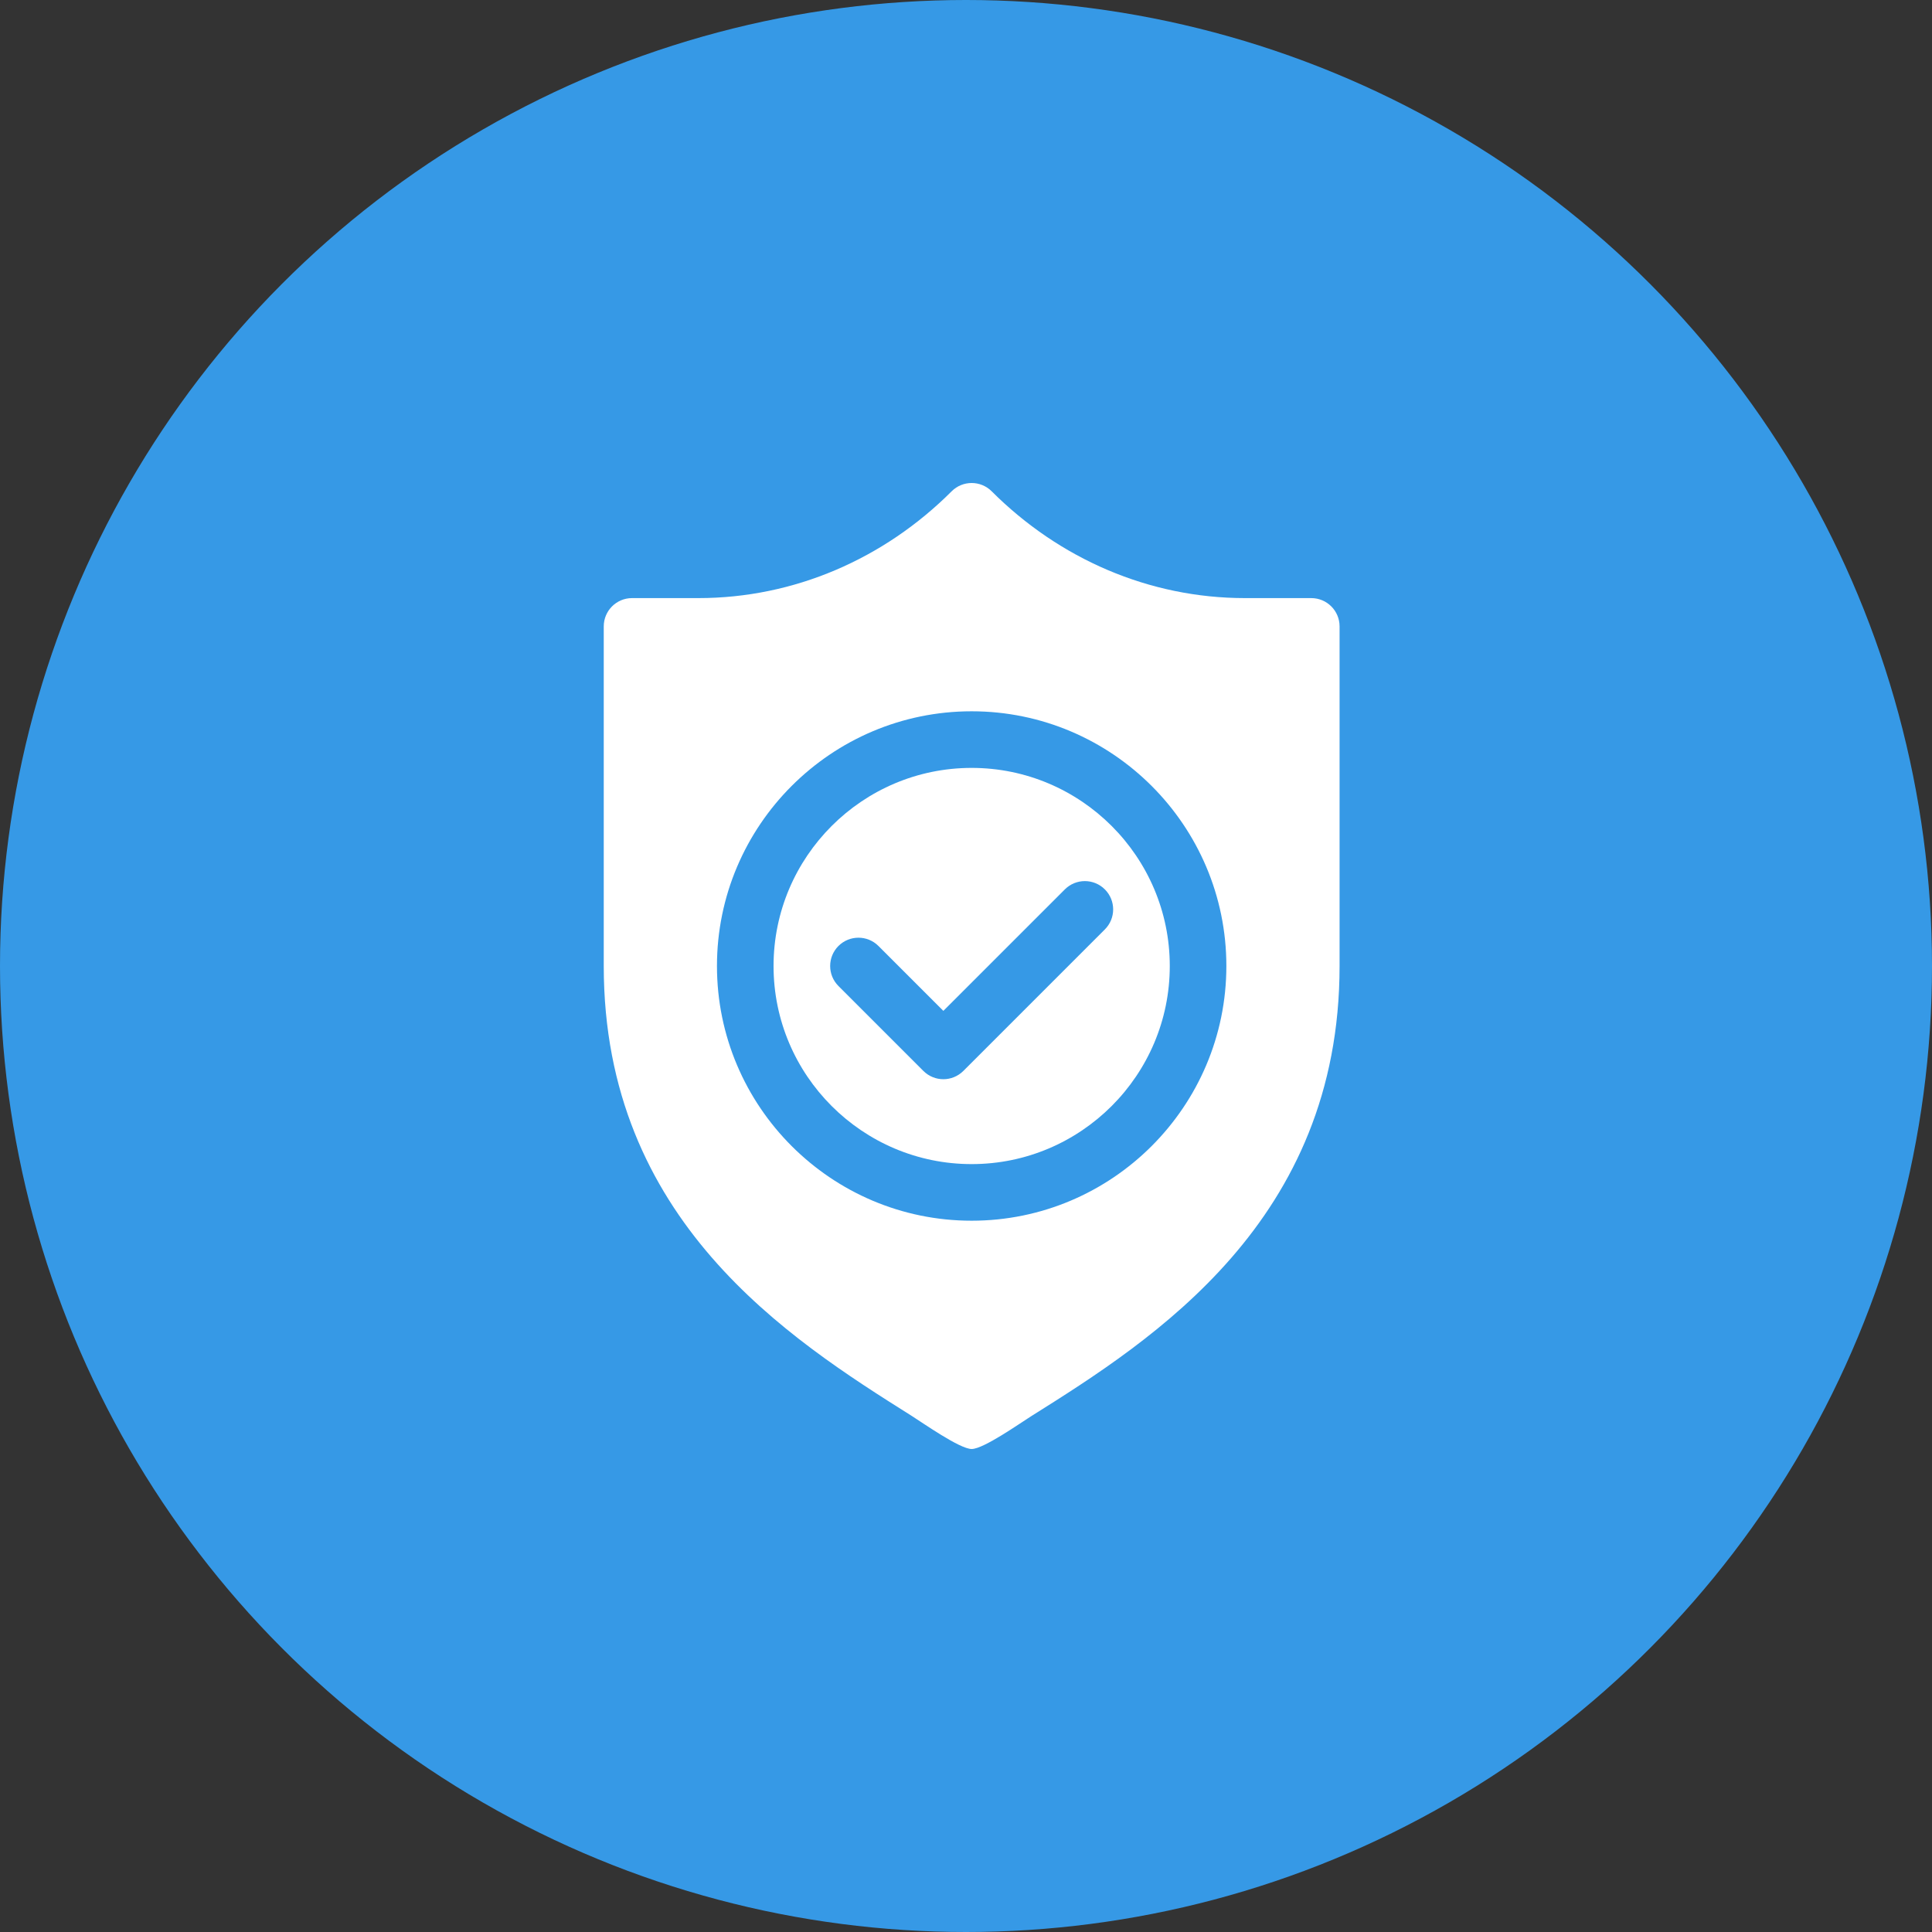
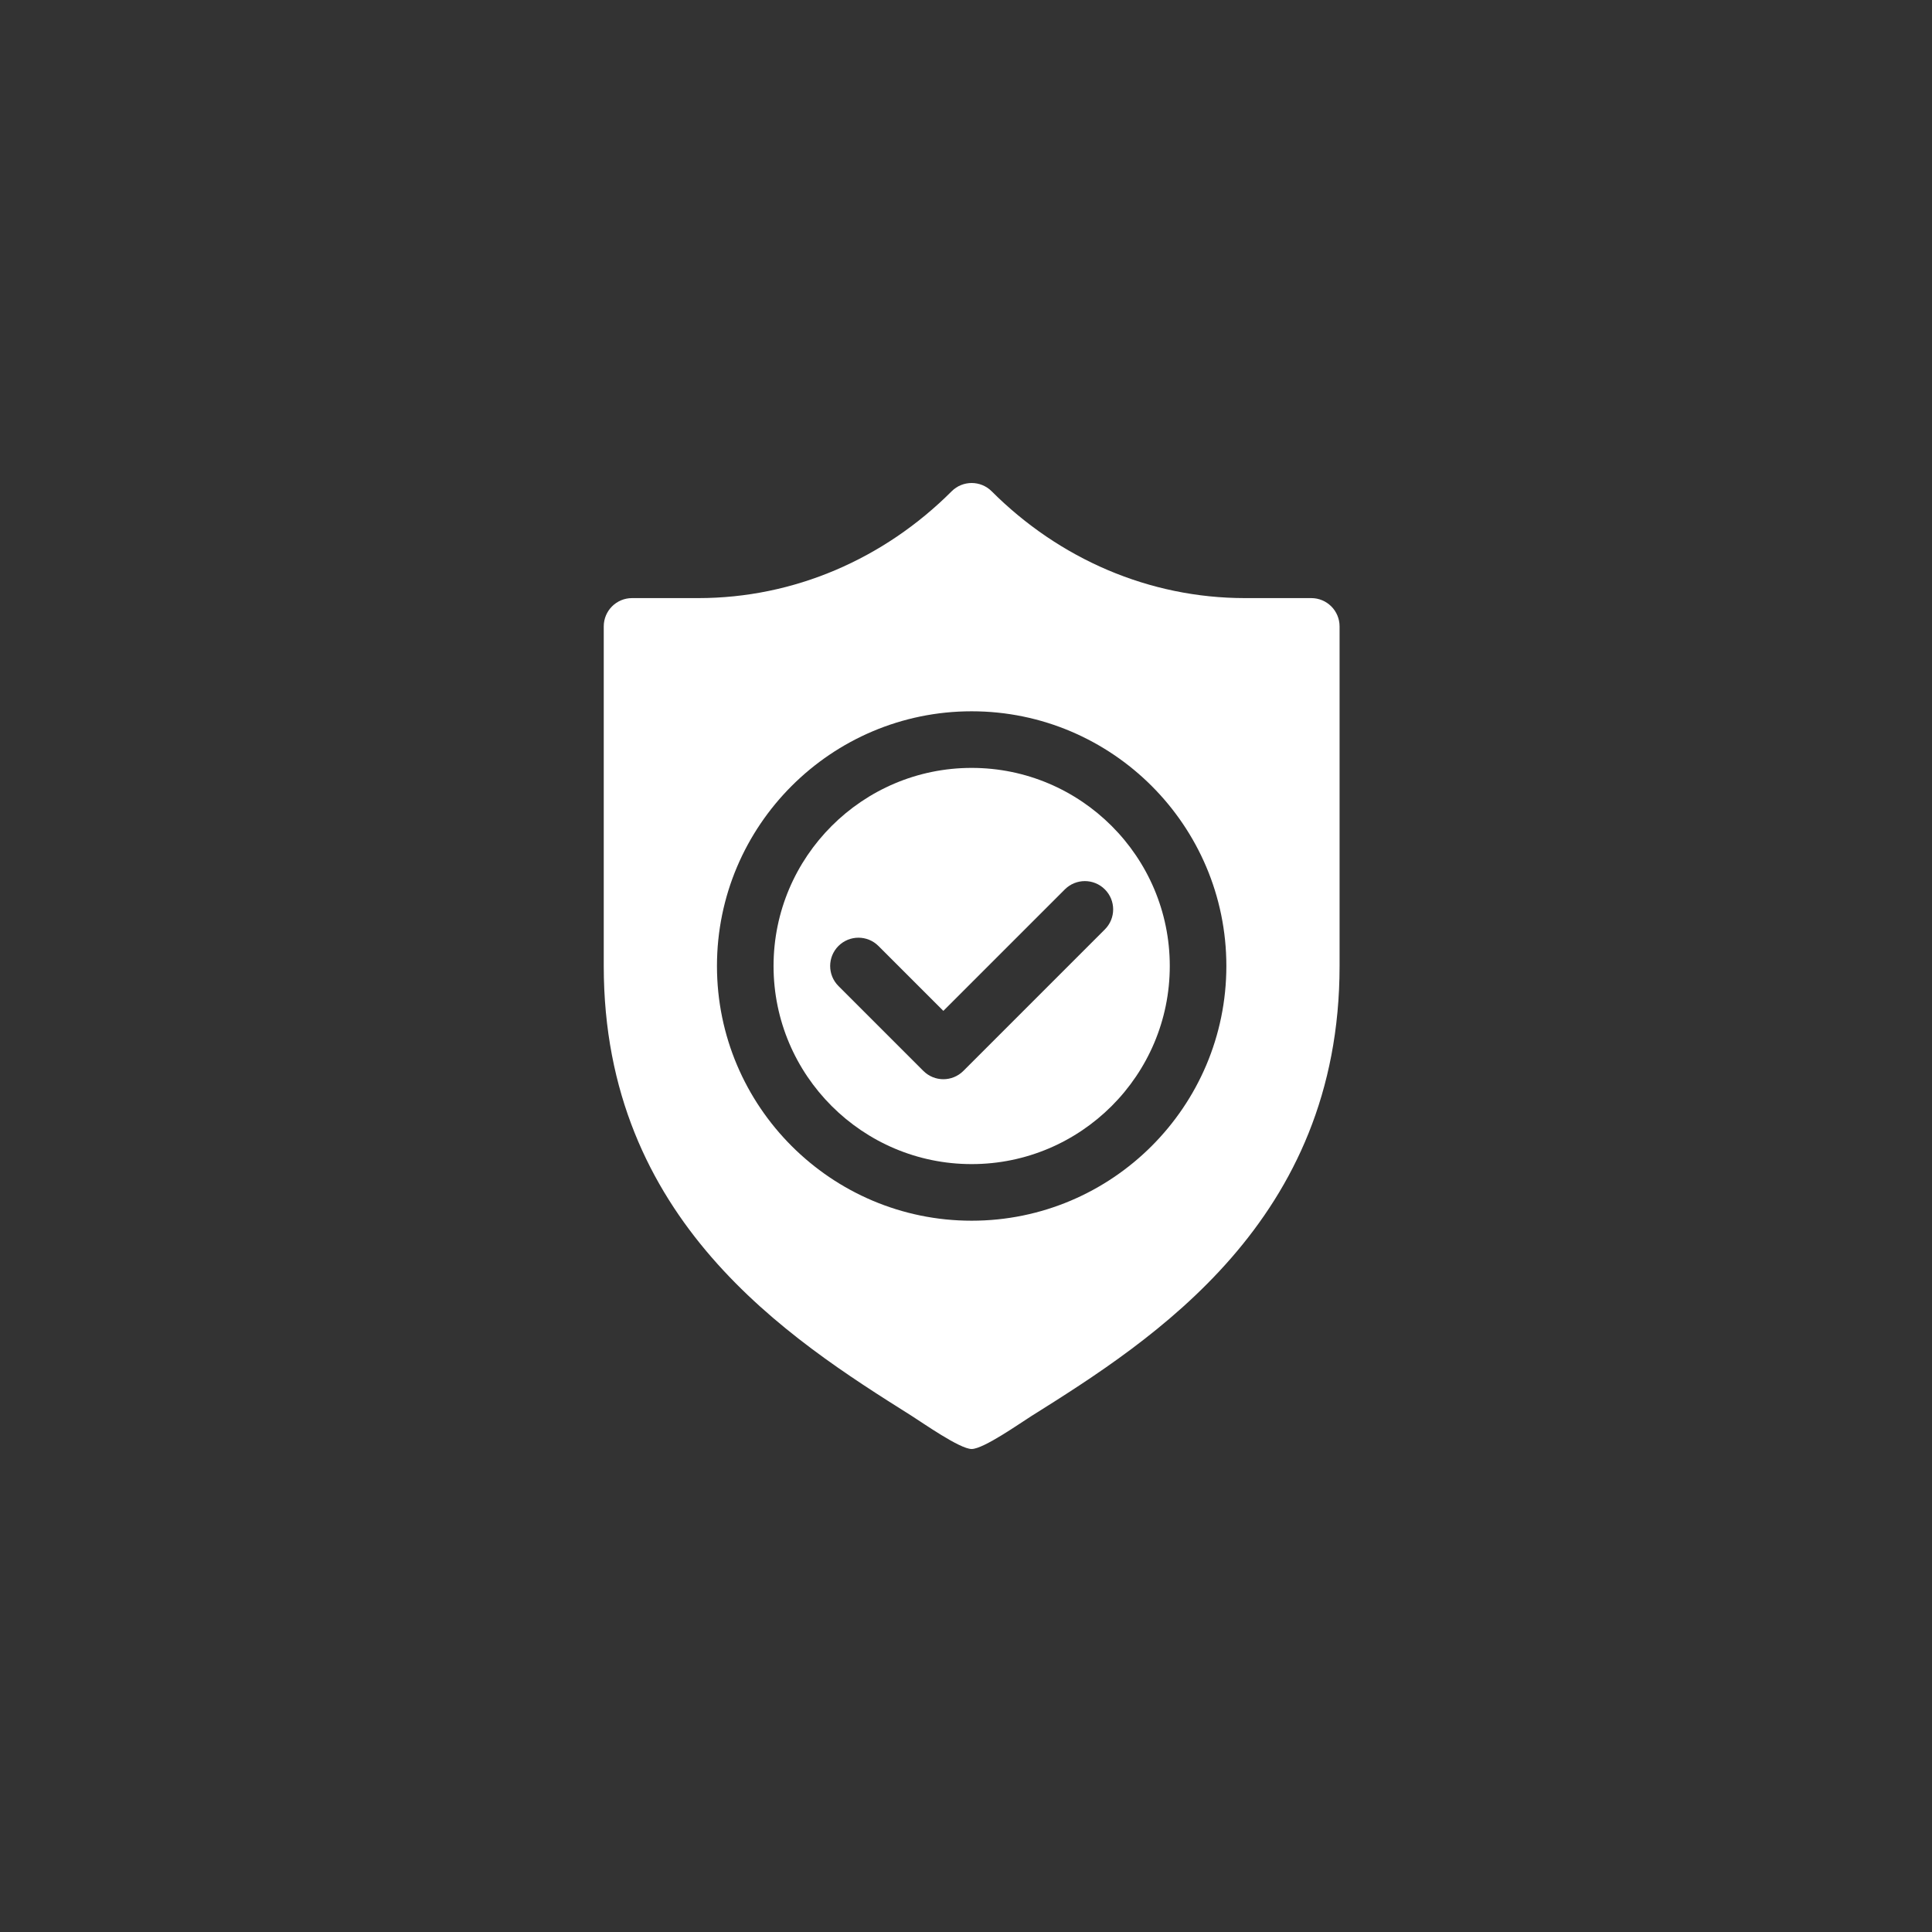
<svg xmlns="http://www.w3.org/2000/svg" width="80" height="80" viewBox="0 0 80 80" fill="none">
  <rect x="0" y="0" width="80" height="80" fill="#333333" stroke="none" />
-   <circle cx="40" cy="40" r="40" fill="#3699E6" />
  <path d="M40.234 31.797C35.712 31.797 32.031 35.477 32.031 40C32.031 44.523 35.712 48.203 40.234 48.203C44.757 48.203 48.438 44.523 48.438 40C48.438 35.477 44.757 31.797 40.234 31.797ZM45.75 38.485L39.891 44.344C39.662 44.573 39.362 44.688 39.062 44.688C38.763 44.688 38.463 44.573 38.234 44.344L34.718 40.828C34.261 40.371 34.261 39.629 34.718 39.171C35.176 38.714 35.918 38.714 36.375 39.171L39.062 41.858L44.093 36.828C44.551 36.37 45.293 36.37 45.75 36.828C46.208 37.285 46.208 38.027 45.75 38.485V38.485Z" fill="white" />
  <path d="M54.297 24.766H51.551C47.589 24.766 43.864 23.145 41.063 20.343C40.605 19.886 39.864 19.886 39.406 20.343C36.604 23.145 32.879 24.766 28.917 24.766H26.172C25.524 24.766 25 25.29 25 25.938V40C25 50.531 32.663 55.429 37.734 58.618C38.197 58.909 39.741 60 40.234 60C40.727 60 42.229 58.937 42.691 58.647C47.779 55.456 55.469 50.552 55.469 40V25.938C55.469 25.29 54.944 24.766 54.297 24.766V24.766ZM40.234 50.547C34.418 50.547 29.688 45.816 29.688 40C29.688 34.184 34.418 29.453 40.234 29.453C46.05 29.453 50.781 34.184 50.781 40C50.781 45.816 46.05 50.547 40.234 50.547Z" fill="white" />
</svg>